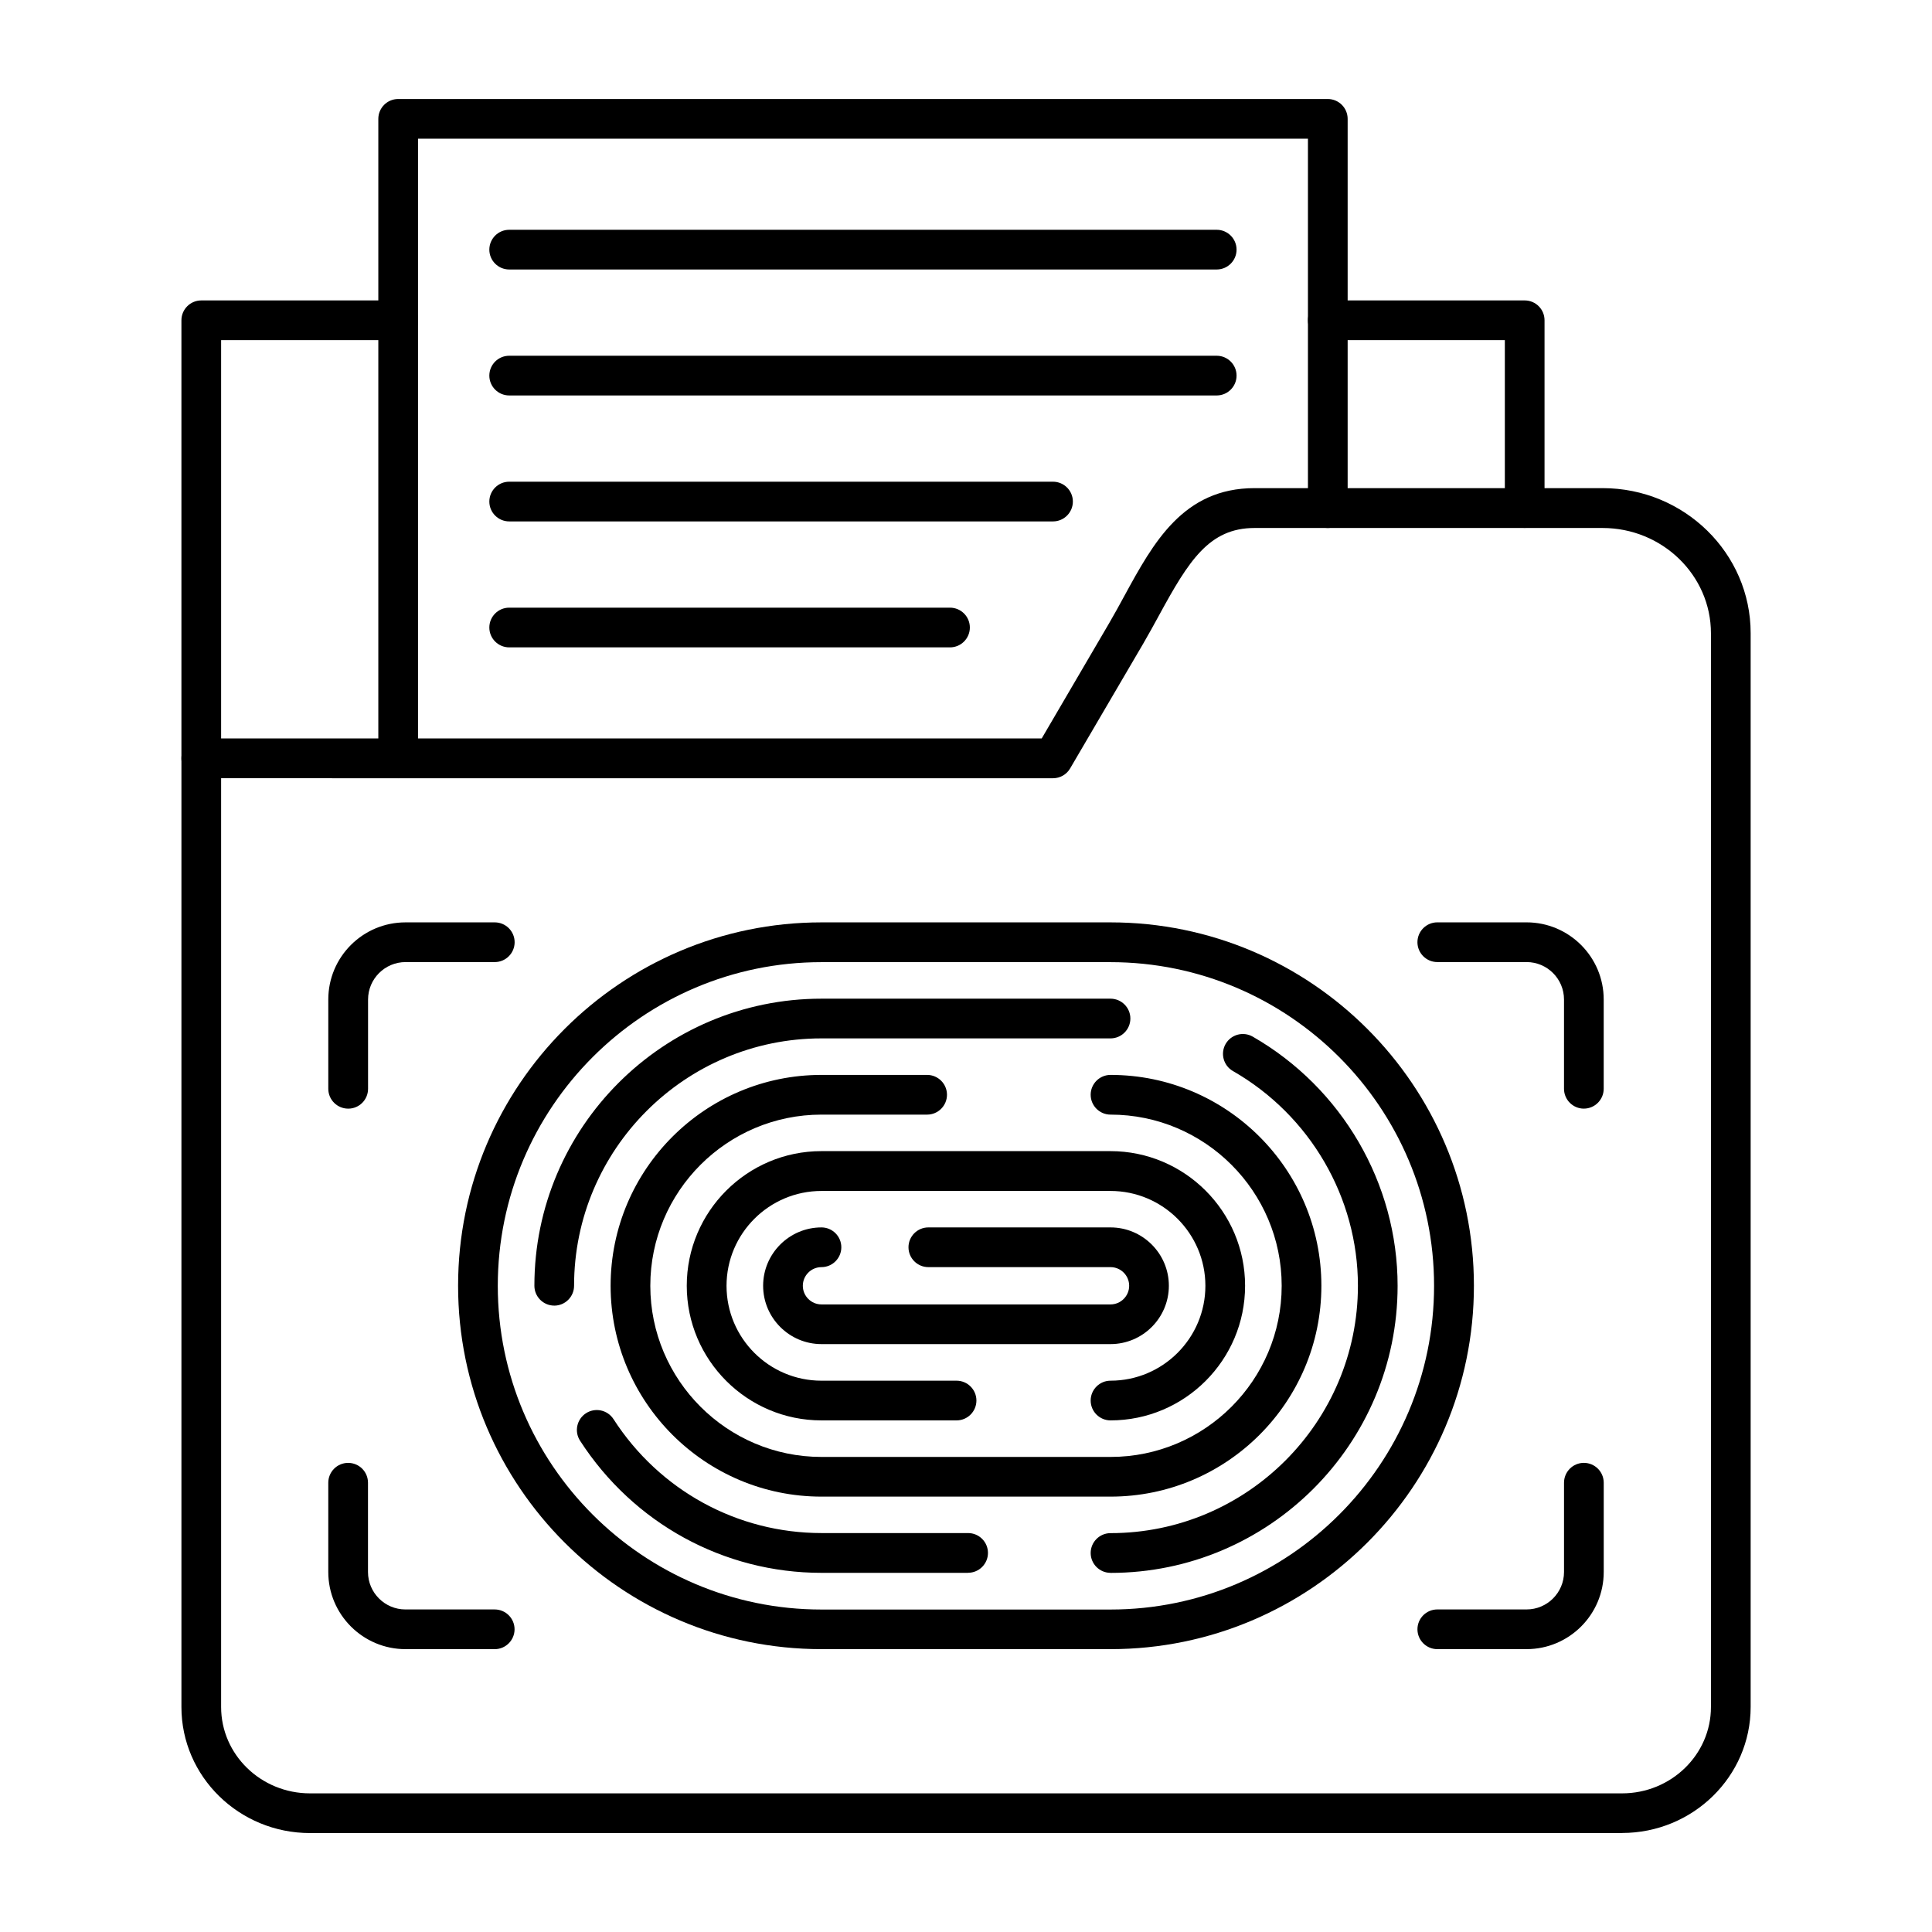
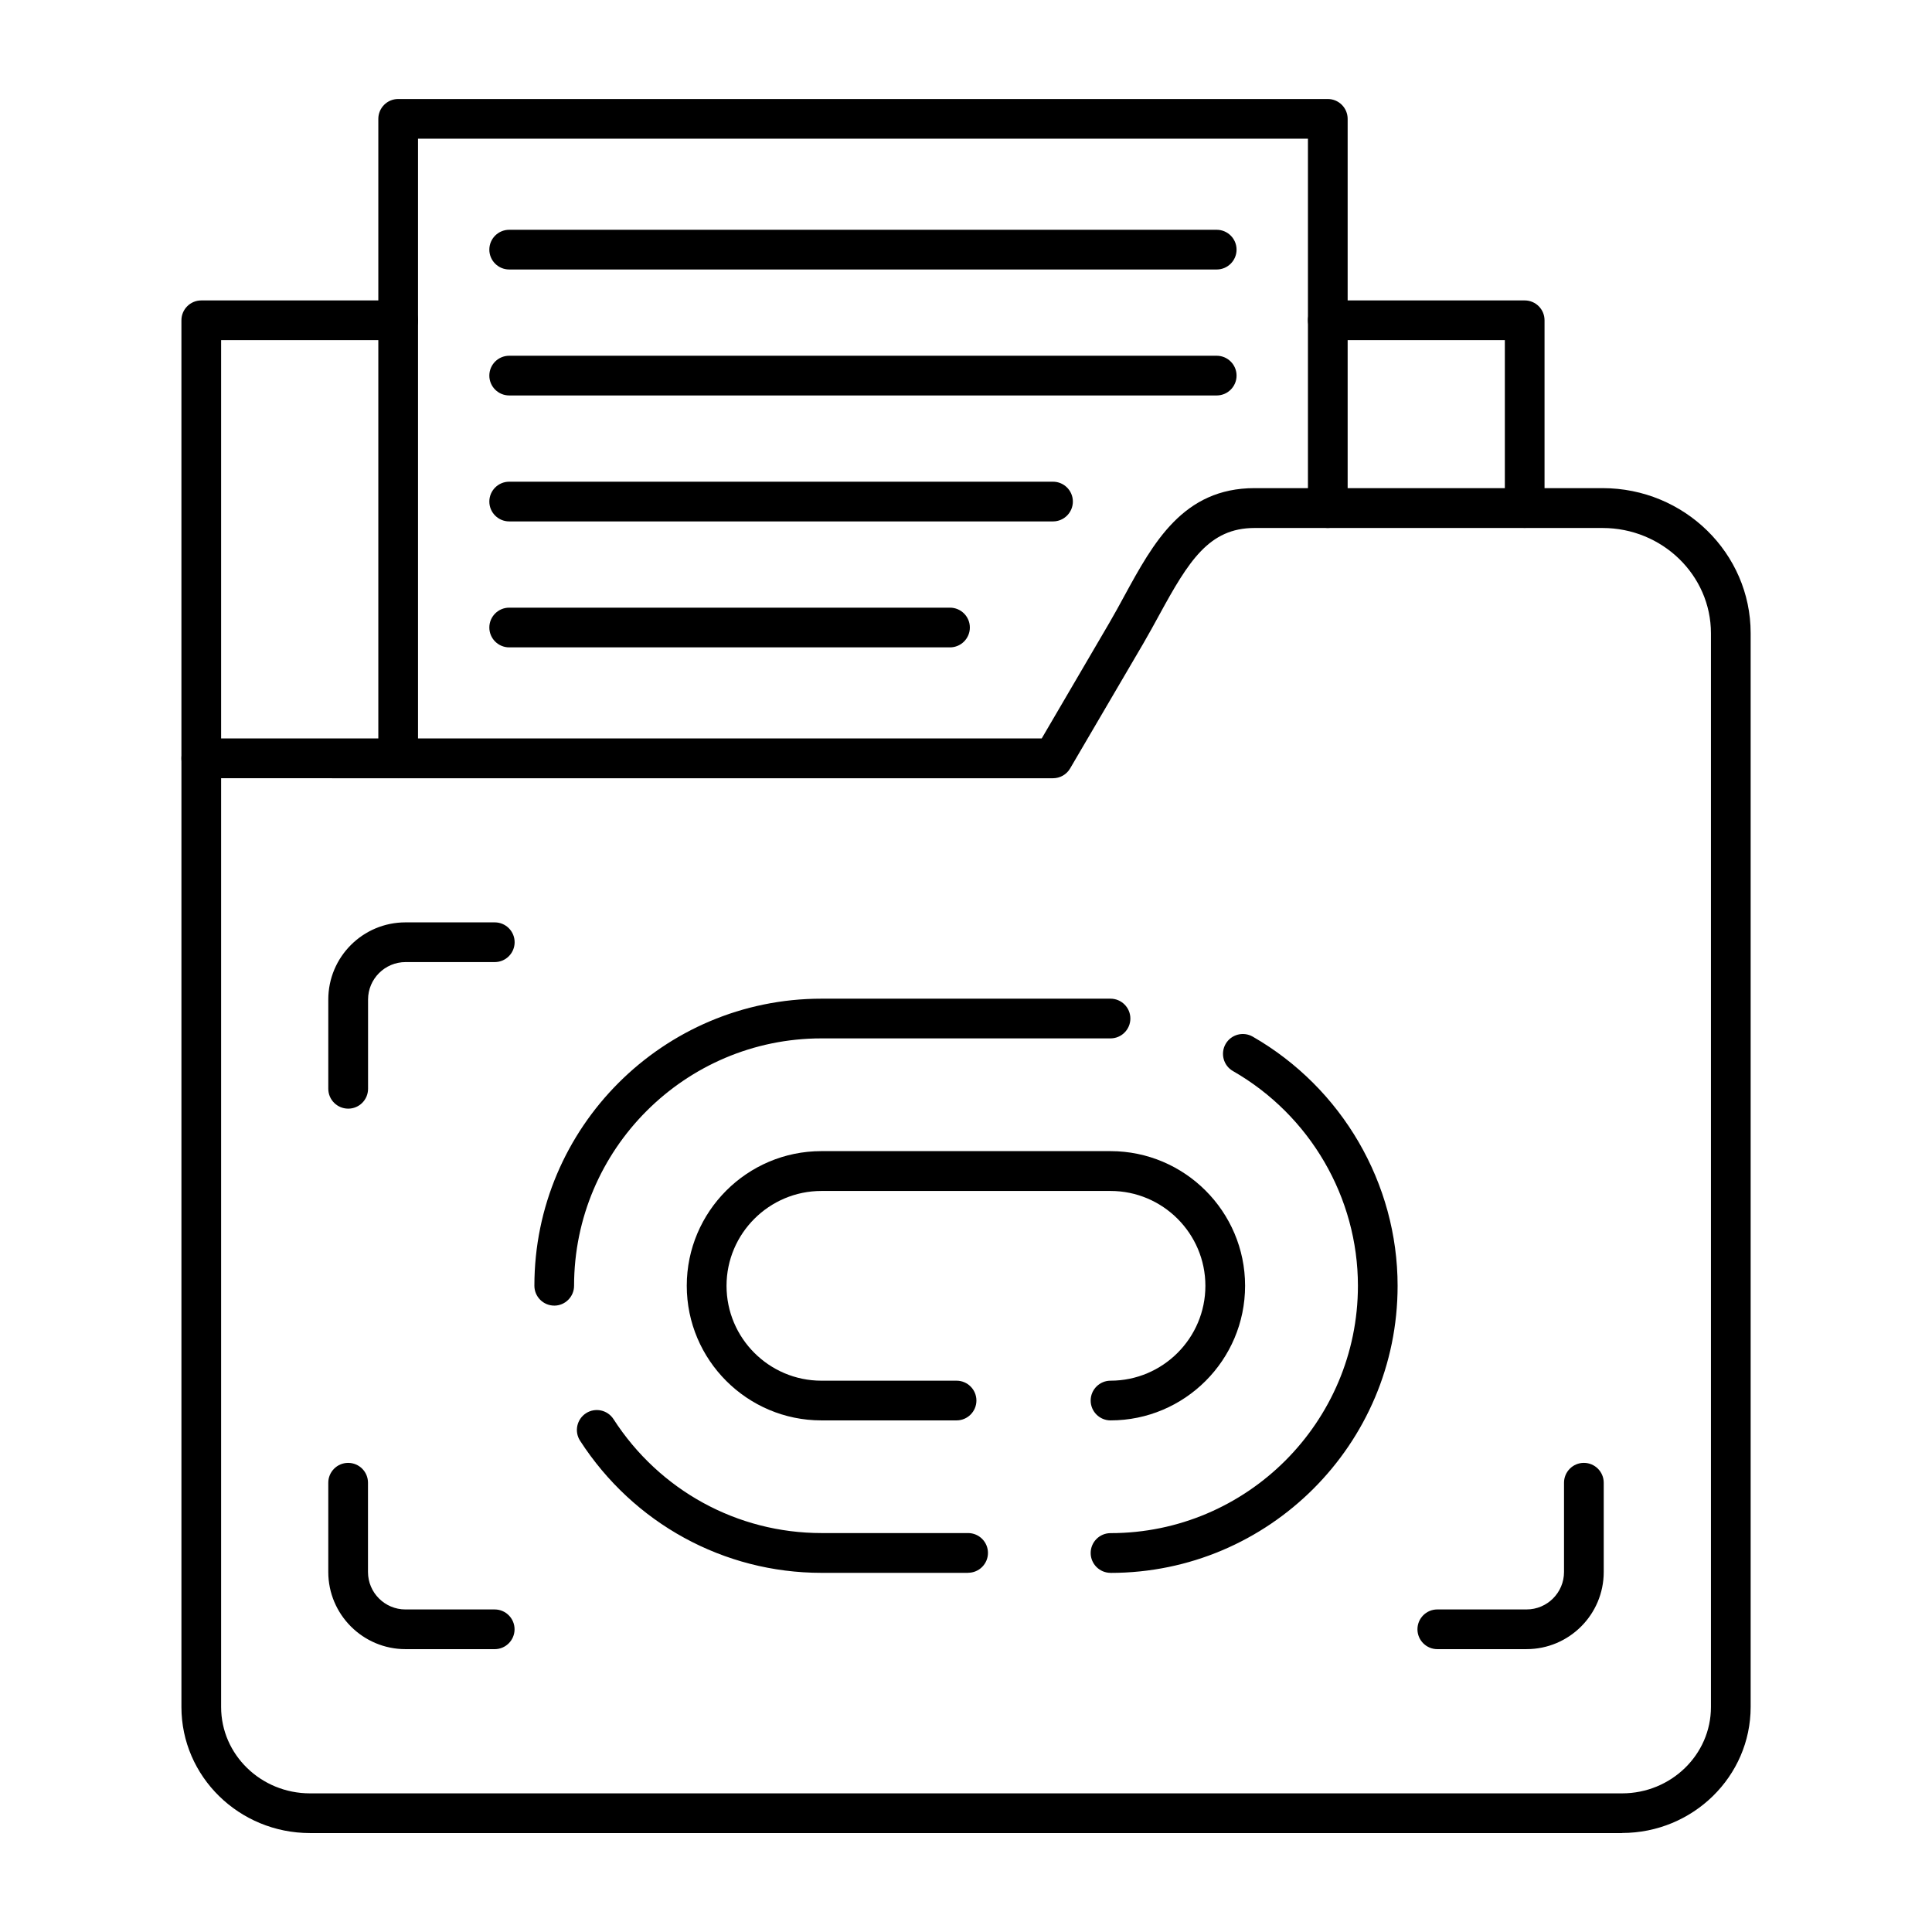
<svg xmlns="http://www.w3.org/2000/svg" width="512pt" height="512pt" version="1.1" viewBox="0 0 512 512">
  <path d="m58.598 206.24v246.14c0 12.621 10.559 22.879 23.559 22.879h347.7c13 0 23.559-10.262 23.559-22.859v-284.58c0-15.379-12.898-27.898-28.719-27.898h-92.242c-12.039 0-17.441 8.738-25.219 23-1.359 2.481-2.738 5.019-4.219 7.559l-19.422 33.16c-0.941 1.621-2.68 2.602-4.539 2.602zm371.26 279.54h-347.7c-18.801 0-34.078-14.98-34.078-33.398v-251.42c0-2.898 2.359-5.262 5.262-5.262h222.72l17.879-30.559c1.398-2.398 2.762-4.879 4.059-7.281 7.641-14 15.539-28.5 34.461-28.5h92.242c21.641 0 39.238 17.238 39.238 38.422v284.58c0 18.422-15.301 33.398-34.102 33.398z" fill-rule="evenodd" />
  <path d="m404.06 139.9c-2.898 0-5.262-2.359-5.262-5.262v-44.5h-46.922c-2.898 0-5.262-2.359-5.262-5.262 0-2.898 2.359-5.262 5.262-5.262h52.18c2.922 0 5.262 2.359 5.262 5.262v49.762c0 2.898-2.34 5.262-5.262 5.262zm-350.72 66.34c-2.898 0-5.262-2.359-5.262-5.262v-116.1c0-2.898 2.359-5.262 5.262-5.262h52.18c2.898 0 5.262 2.359 5.262 5.262 0 2.898-2.359 5.262-5.262 5.262h-46.922v110.82c0 2.898-2.359 5.262-5.262 5.262z" fill-rule="evenodd" />
  <path d="m105.52 206.24c-2.898 0-5.262-2.359-5.262-5.262v-169.48c0-2.898 2.359-5.262 5.262-5.262h246.36c2.898 0 5.262 2.359 5.262 5.262v103.16c0 2.898-2.359 5.262-5.262 5.262-2.898 0-5.262-2.359-5.262-5.262v-97.898h-235.84v164.22c0 2.898-2.359 5.262-5.262 5.262z" fill-rule="evenodd" />
  <path d="m322.44 71.418h-187.5c-2.898 0-5.262-2.359-5.262-5.262 0-2.898 2.359-5.262 5.262-5.262h187.5c2.898 0 5.262 2.359 5.262 5.262 0 2.898-2.359 5.262-5.262 5.262z" fill-rule="evenodd" />
  <path d="m322.44 104.8h-187.5c-2.898 0-5.262-2.359-5.262-5.262 0-2.898 2.359-5.262 5.262-5.262h187.5c2.898 0 5.262 2.359 5.262 5.262 0 2.898-2.359 5.262-5.262 5.262z" fill-rule="evenodd" />
  <path d="m279.06 138.18h-144.12c-2.898 0-5.262-2.359-5.262-5.262 0-2.898 2.359-5.262 5.262-5.262h144.12c2.898 0 5.262 2.359 5.262 5.262 0 2.898-2.359 5.262-5.262 5.262z" fill-rule="evenodd" />
  <path d="m251.76 171.56h-116.82c-2.898 0-5.262-2.359-5.262-5.262 0-2.898 2.359-5.262 5.262-5.262h116.82c2.898 0 5.262 2.359 5.262 5.262 0 2.898-2.359 5.262-5.262 5.262z" fill-rule="evenodd" />
-   <path d="m217.7 254.98c-47.301 0-85.781 38.48-85.781 85.781s38.48 85.781 85.762 85.781h76.602c47.301 0 85.762-38.48 85.762-85.781s-38.48-85.781-85.781-85.781h-76.602zm76.602 182.06h-76.602c-53.098 0-96.301-43.199-96.301-96.301 0-53.098 43.199-96.301 96.301-96.301h76.602c53.098 0 96.301 43.199 96.301 96.301 0 53.098-43.199 96.301-96.301 96.301z" fill-rule="evenodd" />
  <path d="m146.88 346c-2.898 0-5.262-2.359-5.262-5.262 0-41.961 34.141-76.078 76.078-76.078h76.602c2.898 0 5.262 2.359 5.262 5.262 0 2.898-2.359 5.262-5.262 5.262h-76.602c-36.141 0-65.562 29.422-65.562 65.562 0 2.898-2.359 5.262-5.262 5.262zm109.66 70.82h-38.84c-25.898 0-49.82-13.102-63.98-35.02-1.578-2.441-0.859-5.699 1.578-7.281 2.441-1.578 5.699-0.879 7.281 1.559 12.199 18.922 32.82 30.199 55.141 30.199h38.84c2.898 0 5.262 2.359 5.262 5.262 0 2.898-2.359 5.262-5.262 5.262zm37.762 0c-2.898 0-5.262-2.359-5.262-5.262 0-2.898 2.359-5.262 5.262-5.262 36.141 0 65.562-29.422 65.562-65.562 0-23.379-12.68-45.18-33.121-56.898-2.519-1.441-3.379-4.66-1.941-7.18 1.461-2.519 4.66-3.379 7.18-1.941 23.68 13.602 38.398 38.898 38.398 66.039 0 41.961-34.121 76.078-76.078 76.078z" fill-rule="evenodd" />
-   <path d="m294.3 396.62h-76.602c-30.82 0-55.879-25.059-55.879-55.879 0-30.82 25.059-55.879 55.879-55.879h28c2.898 0 5.262 2.359 5.262 5.262 0 2.898-2.359 5.262-5.262 5.262h-28c-25 0-45.359 20.34-45.359 45.359 0 25 20.359 45.359 45.359 45.359h76.602c25.02 0 45.359-20.34 45.359-45.359 0-25-20.34-45.359-45.359-45.359-2.898 0-5.262-2.359-5.262-5.262 0-2.898 2.359-5.262 5.262-5.262 30.82 0 55.879 25.059 55.879 55.879 0 30.82-25.059 55.879-55.879 55.879z" fill-rule="evenodd" />
  <path d="m294.3 376.42c-2.898 0-5.262-2.359-5.262-5.262 0-2.898 2.359-5.262 5.262-5.262 13.859 0 25.141-11.281 25.141-25.141 0-13.859-11.281-25.141-25.141-25.141h-76.602c-13.859 0-25.16 11.281-25.16 25.141 0 13.859 11.281 25.141 25.141 25.141h35.82c2.898 0 5.262 2.359 5.262 5.262 0 2.898-2.359 5.262-5.262 5.262h-35.82c-19.66 0-35.68-16-35.68-35.68 0-19.66 16-35.68 35.68-35.68h76.602c19.66 0 35.68 16 35.68 35.68 0 19.68-16 35.68-35.68 35.68z" fill-rule="evenodd" />
-   <path d="m294.3 356.2h-76.602c-8.52 0-15.461-6.941-15.461-15.461s6.941-15.461 15.461-15.461c2.898 0 5.262 2.359 5.262 5.262 0 2.898-2.359 5.262-5.262 5.262-2.719 0-4.941 2.219-4.941 4.941 0 2.719 2.219 4.941 4.941 4.941h76.602c2.719 0 4.941-2.219 4.941-4.941 0-2.719-2.219-4.941-4.941-4.941h-48.281c-2.898 0-5.262-2.359-5.262-5.262 0-2.898 2.359-5.262 5.262-5.262h48.281c8.52 0 15.461 6.941 15.461 15.461s-6.941 15.461-15.461 15.461z" fill-rule="evenodd" />
  <path d="m92.262 293.8c-2.898 0-5.262-2.359-5.262-5.262v-23.66c0-11.281 9.16-20.441 20.461-20.441h23.66c2.898 0 5.262 2.359 5.262 5.262 0 2.898-2.359 5.262-5.262 5.262h-23.641c-5.481 0-9.941 4.461-9.941 9.922v23.66c0 2.898-2.34 5.262-5.262 5.262z" fill-rule="evenodd" />
-   <path d="m419.74 293.8c-2.898 0-5.262-2.359-5.262-5.262v-23.66c0-5.481-4.461-9.922-9.922-9.922h-23.66c-2.898 0-5.262-2.359-5.262-5.262 0-2.898 2.359-5.262 5.262-5.262h23.66c11.281 0 20.441 9.18 20.441 20.441v23.66c0 2.898-2.359 5.262-5.262 5.262z" fill-rule="evenodd" />
  <path d="m131.1 437.04h-23.641c-11.281 0-20.461-9.18-20.461-20.441v-23.66c0-2.898 2.359-5.262 5.262-5.262 2.922 0 5.262 2.359 5.262 5.262v23.66c0 5.481 4.461 9.922 9.922 9.922h23.66c2.898 0 5.262 2.359 5.262 5.262 0 2.898-2.359 5.262-5.262 5.262z" fill-rule="evenodd" />
  <path d="m404.56 437.04h-23.66c-2.898 0-5.262-2.359-5.262-5.262 0-2.898 2.359-5.262 5.262-5.262h23.66c5.481 0 9.922-4.461 9.922-9.922v-23.66c0-2.898 2.359-5.262 5.262-5.262 2.898 0 5.262 2.359 5.262 5.262v23.66c0 11.281-9.18 20.441-20.441 20.441z" fill-rule="evenodd" />
</svg>